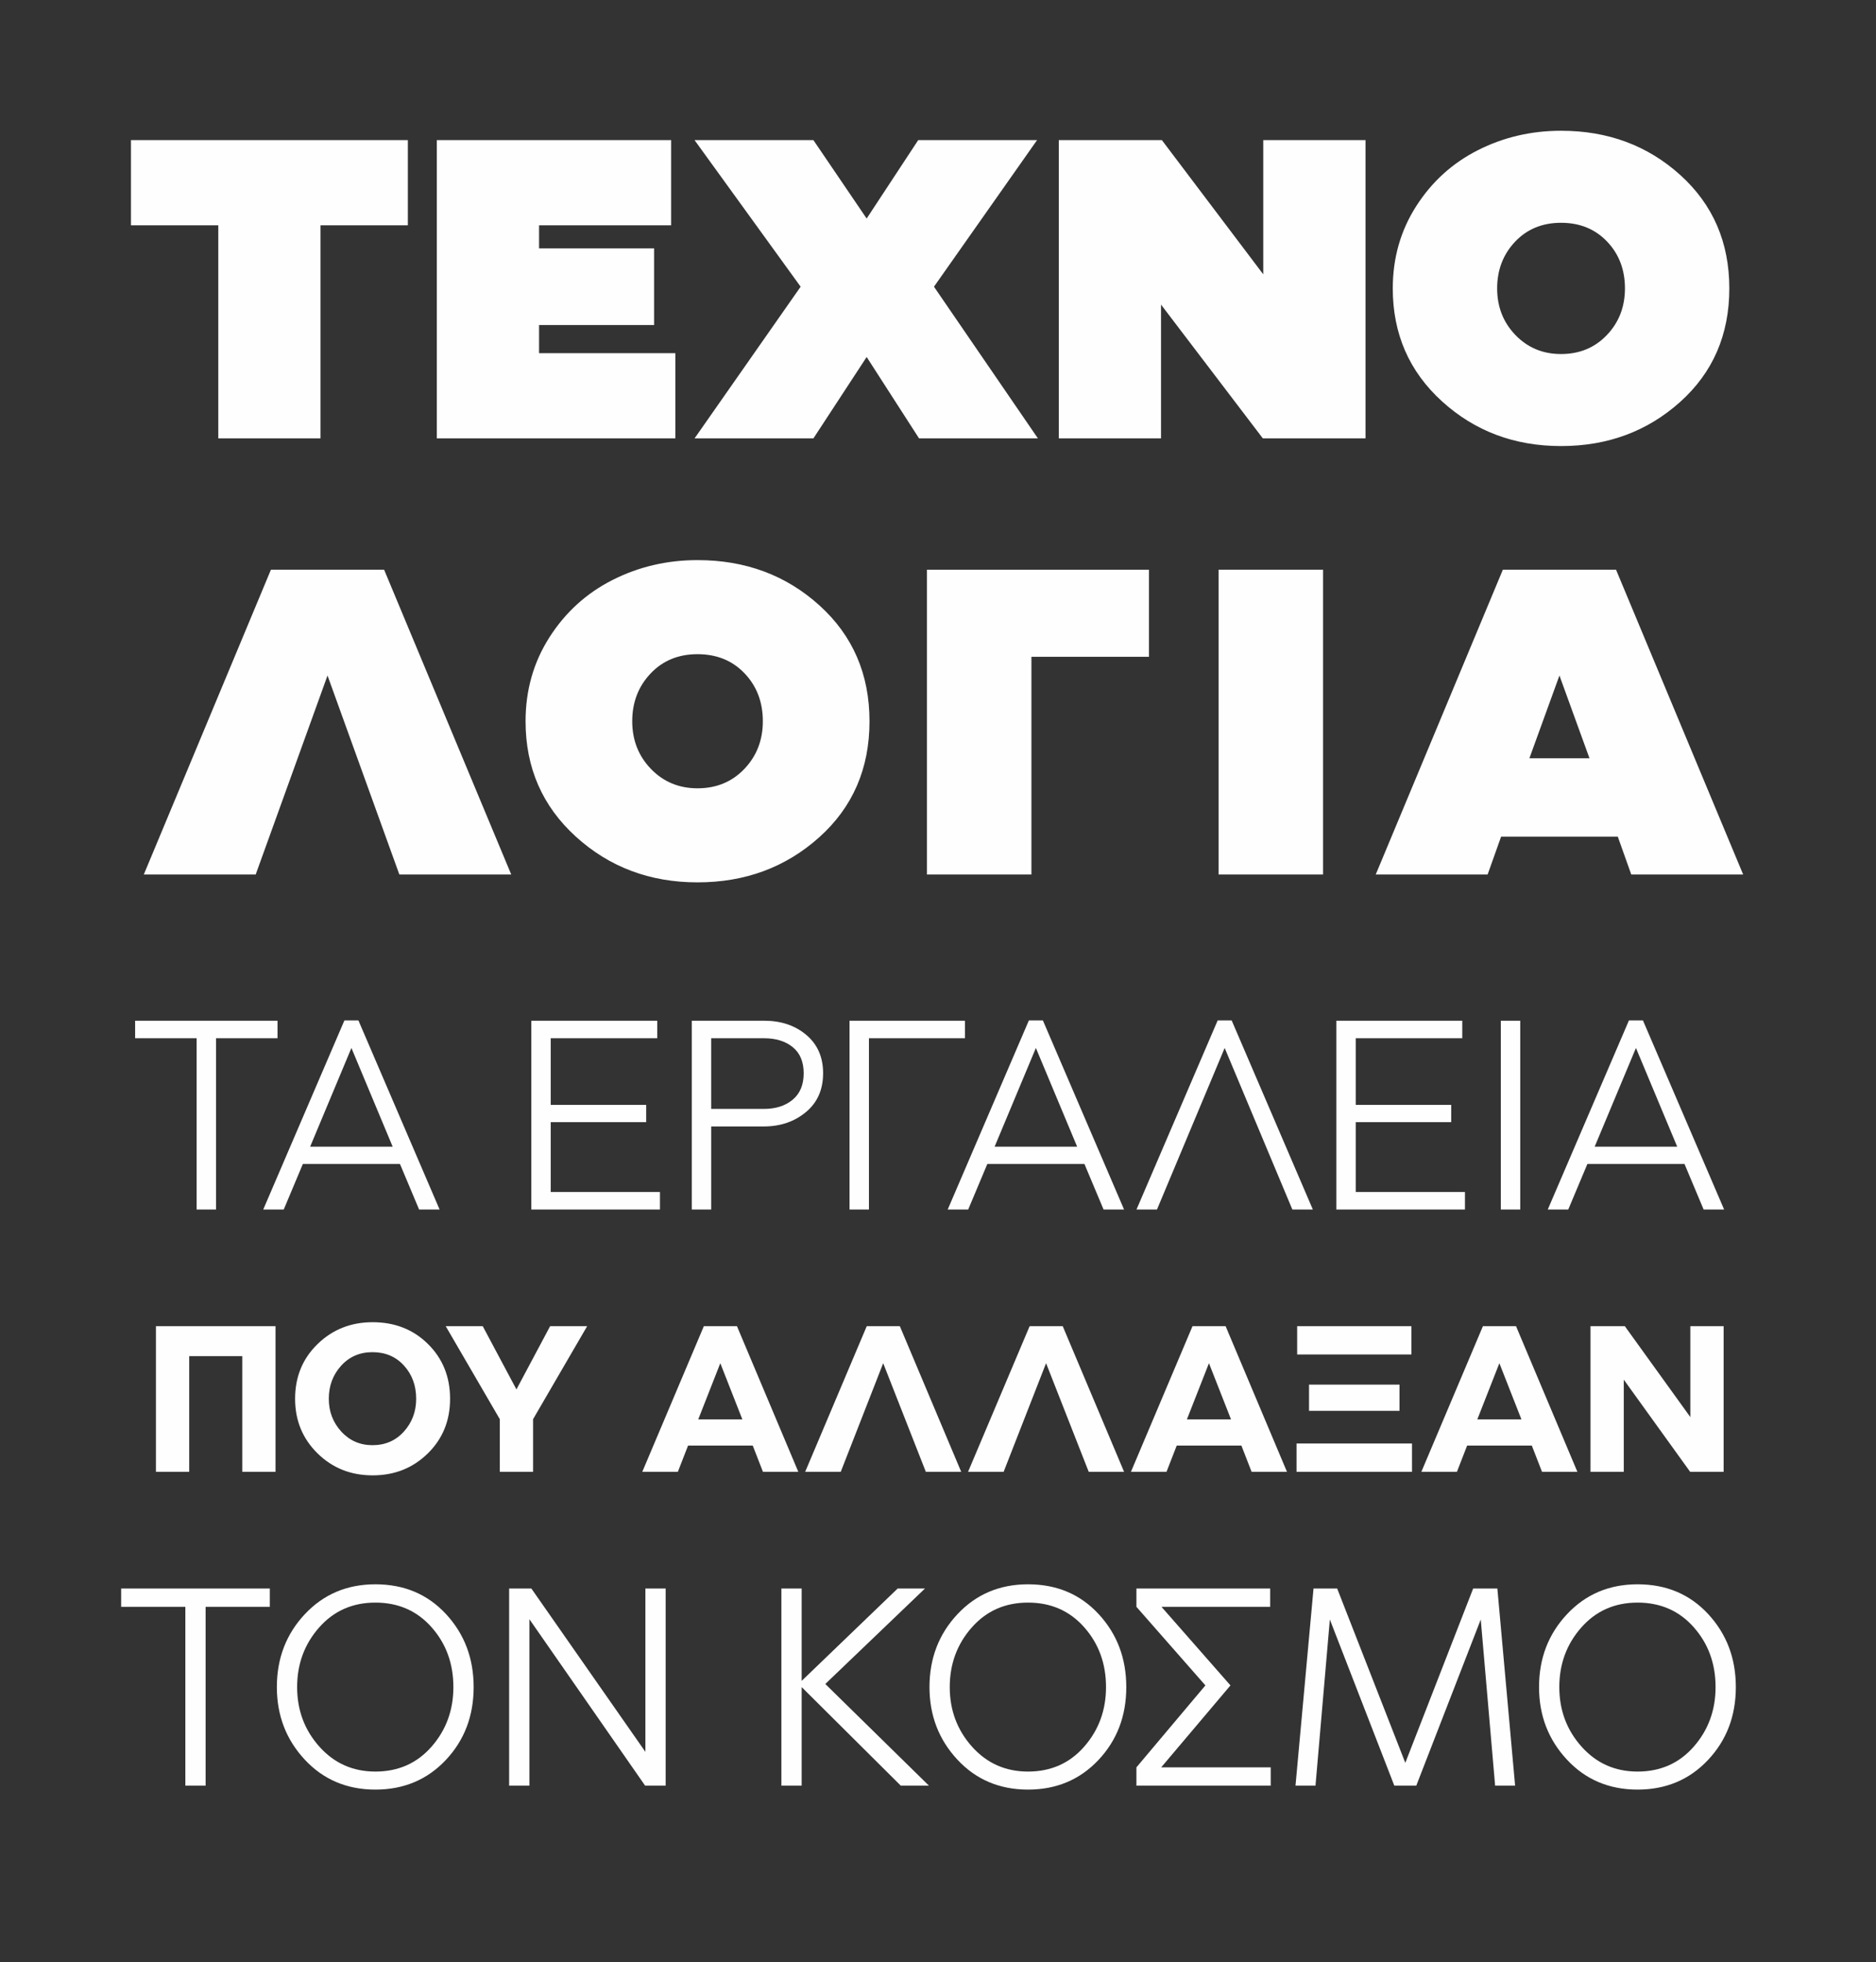
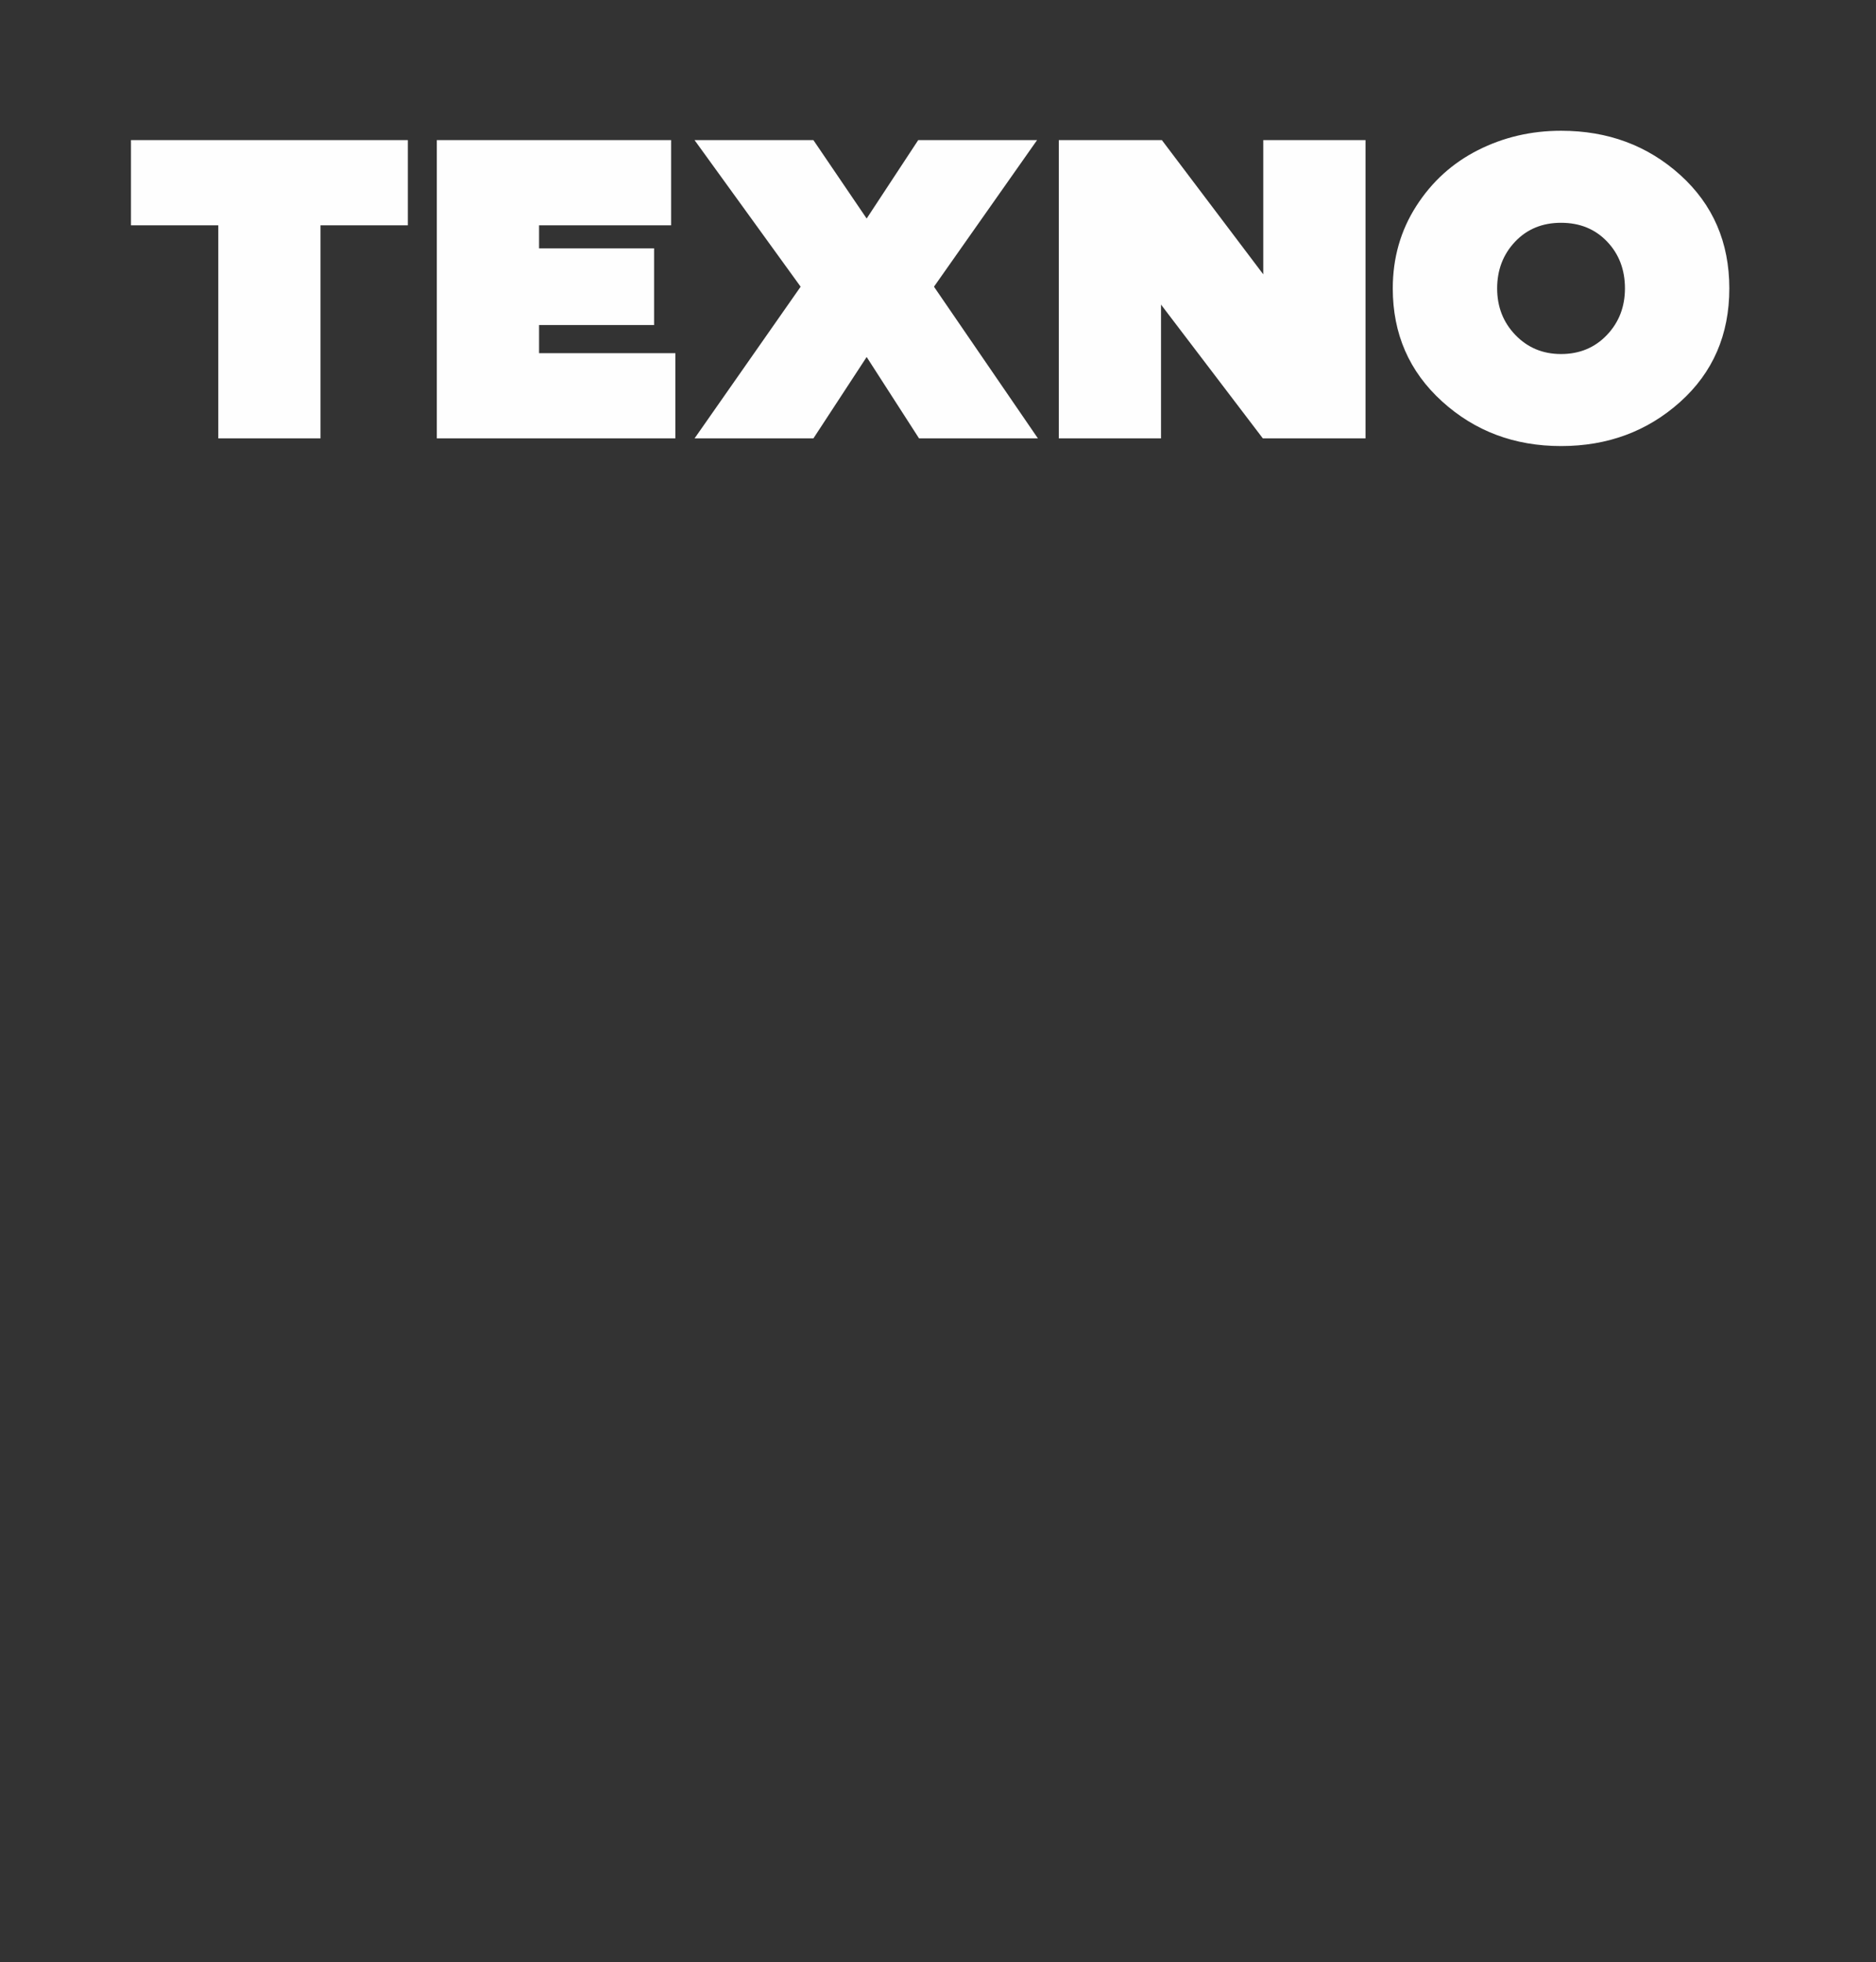
<svg xmlns="http://www.w3.org/2000/svg" xml:space="preserve" width="139.485mm" height="145.851mm" version="1.1" style="shape-rendering:geometricPrecision; text-rendering:geometricPrecision; image-rendering:optimizeQuality; fill-rule:evenodd; clip-rule:evenodd" viewBox="0 0 3556.24 3718.56">
  <rect x="0" y="0" width="3556.24" height="3718.56" fill="#333333" stroke="none" />
  <defs>
    <style type="text/css">
   
    .fil1 {fill:none}
    .fil0 {fill:#FEFEFE;fill-rule:nonzero}
   
  </style>
  </defs>
  <g id="Layer_x0020_1">
    <g id="_3380778496">
      <path class="fil0" d="M773.15 265.57l0 161.5 -165.55 0 0 403.78 -193.8 0 0 -403.78 -165.55 0 0 -161.5 524.91 0zm499.07 0l0 161.5 -250.35 0 0 43.62 218.05 0 0 145.36 -218.05 0 0 53.3 258.42 0 0 161.51 -452.22 0 0 -565.29 444.15 0zm693.69 0l-195.43 277.8 197.05 287.49 -225.32 0 -99.33 -154.25 -100.95 154.25 -225.3 0 201.09 -287.49 -201.09 -277.8 225.3 0 100.95 148.59 97.71 -148.59 225.31 0zm622.63 0l0 565.29 -194.62 0 -193.02 -253.57 0 253.57 -193.8 0 0 -565.29 195.43 0 192.19 254.38 0 -254.38 193.82 0zm689.66 281.03c0,87.76 -31.09,159.49 -93.27,215.21 -62.19,55.72 -137.42,83.59 -225.72,83.59 -88.3,0 -163.53,-28.27 -225.72,-84.8 -62.18,-56.53 -93.27,-127.87 -93.27,-214 0,-57.61 14.8,-109.56 44.42,-155.86 29.61,-46.3 68.64,-81.7 117.1,-106.19 48.45,-24.5 100.94,-36.74 157.47,-36.74 88.83,0 164.2,27.99 226.12,83.97 61.92,56 92.87,127.61 92.87,214.82zm-406.21 -88.42c-22.61,23.96 -33.91,53.44 -33.91,88.42 0,35 11.58,64.48 34.72,88.43 23.16,23.96 51.95,35.94 86.41,35.94 35,0 63.93,-11.98 86.81,-35.94 22.88,-23.96 34.32,-53.43 34.32,-88.43 0,-35.54 -11.3,-65.14 -33.91,-88.83 -22.62,-23.68 -51.68,-35.53 -87.22,-35.53 -35.54,0 -64.6,11.98 -87.22,35.94z" />
-       <path class="fil0" d="M728.14 1079.71l240.99 577.71 -212.1 0 -136.18 -377.17 -136.17 377.17 -212.1 0 240.99 -577.71 214.58 0zm920.14 287.2c0,89.69 -31.78,163 -95.33,219.94 -63.55,56.95 -140.44,85.43 -230.68,85.43 -90.23,0 -167.12,-28.9 -230.67,-86.66 -63.55,-57.77 -95.33,-130.68 -95.33,-218.71 0,-58.86 15.13,-111.96 45.39,-159.28 30.27,-47.32 70.16,-83.5 119.67,-108.53 49.53,-25.04 103.17,-37.56 160.93,-37.56 90.79,0 167.81,28.61 231.09,85.84 63.27,57.22 94.91,130.39 94.91,219.52zm-415.13 -90.37c-23.11,24.48 -34.66,54.61 -34.66,90.37 0,35.76 11.83,65.89 35.48,90.38 23.66,24.48 53.1,36.72 88.31,36.72 35.76,0 65.35,-12.24 88.73,-36.72 23.37,-24.48 35.07,-54.61 35.07,-90.38 0,-36.31 -11.54,-66.57 -34.65,-90.78 -23.11,-24.21 -52.82,-36.31 -89.14,-36.31 -36.31,0 -66.02,12.24 -89.13,36.72zm944.9 -196.83l0 165.06 -222.83 0 0 412.66 -198.08 0 0 -577.71 420.91 0zm885.39 0l240.99 577.71 -212.1 0 -25.58 -71.8 -221.19 0 -25.58 71.8 -212.1 0 240.99 -577.71 214.59 0zm-107.29 200.55l-56.94 156.81 113.89 0 -56.94 -156.81zm-448.06 -200.55l0 577.71 -198.07 0 0 -577.71 198.07 0z" />
-       <path class="fil0" d="M526.07 1934.47l0 33.24 -116.55 0 0 324.63 -36.82 0 0 -324.63 -116.56 0 0 -33.24 269.93 0zm153.38 -0.5l153.88 358.37 -38.85 0 -36.3 -86.4 -184.04 0 -36.3 86.4 -38.85 0 153.88 -358.37 26.58 0zm-13.29 52.14l-78.23 187.11 156.44 0 -78.22 -187.11zm579.74 -51.64l0 33.24 -201.93 0 0 126.28 180.98 0 0 32.71 -180.98 0 0 132.42 207.05 0 0 33.23 -243.86 0 0 -357.87 238.74 0zm314.41 99.69c0,31.02 -10.9,55.56 -32.72,73.62 -21.81,18.07 -48.39,27.1 -79.74,27.1l-99.69 0 0 157.46 -36.8 0 0 -357.87 137.01 0c32.04,0 58.71,8.95 80.01,26.85 21.29,17.89 31.95,42.18 31.95,72.84zm-111.96 -66.45l-100.21 0 0 133.94 99.69 0c22.49,0 40.72,-5.78 54.7,-17.37 13.97,-11.59 20.96,-28.29 20.96,-50.11 0,-21.81 -6.9,-38.34 -20.71,-49.58 -13.81,-11.25 -31.95,-16.87 -54.44,-16.87zm380.87 -33.24l0 33.24 -182 0 0 324.63 -36.81 0 0 -357.87 218.8 0zm147.75 -0.5l153.88 358.37 -38.85 0 -36.3 -86.4 -184.04 0 -36.3 86.4 -38.85 0 153.88 -358.37 26.59 0zm-13.29 52.14l-78.23 187.11 156.44 0 -78.22 -187.11zm371.16 -52.14l153.88 358.37 -38.85 0 -128.32 -306.23 -128.32 306.23 -38.85 0 153.88 -358.37 26.59 0zm437.1 0.5l0 33.24 -201.93 0 0 126.28 180.98 0 0 32.71 -180.98 0 0 132.42 207.05 0 0 33.23 -243.86 0 0 -357.87 238.74 0zm109.92 0l0 357.87 -36.82 0 0 -357.87 36.82 0zm232.61 -0.5l153.88 358.37 -38.85 0 -36.3 -86.4 -184.04 0 -36.3 86.4 -38.85 0 153.88 -358.37 26.59 0zm-13.29 52.14l-78.23 187.11 156.44 0 -78.21 -187.11z" />
-       <path class="fil0" d="M522.31 2513.37l0 276.04 -63.09 0 0 -219.26 -100.56 0 0 219.26 -63.09 0 0 -276.04 226.75 0zm289.06 33.91c27.87,27.6 41.81,62.18 41.81,103.72 0,41.53 -14.14,76.11 -42.39,103.72 -28.26,27.6 -63.04,41.41 -104.31,41.41 -41.54,0 -76.44,-13.95 -104.7,-41.81 -28.27,-27.87 -42.39,-62.31 -42.39,-103.32 0,-41.54 14.2,-76.11 42.59,-103.72 28.39,-27.6 63.23,-41.41 104.5,-41.41 42.06,0 77.02,13.81 104.89,41.41zm-188.1 103.72c0,24.19 7.89,44.88 23.66,62.11 15.77,17.21 35.49,25.83 59.15,25.83 24.19,0 44.04,-8.62 59.55,-25.83 15.51,-17.22 23.27,-37.92 23.27,-62.11 0,-24.98 -7.69,-45.95 -23.08,-62.9 -15.37,-16.96 -35.3,-25.44 -59.74,-25.44 -24.19,0 -44.03,8.62 -59.54,25.83 -15.52,17.22 -23.27,38.06 -23.27,62.51zm489.78 -137.63l-102.53 176.27 0 99.77 -63.09 0 0 -99.77 -102.54 -176.27 70.19 0 63.89 119.88 63.88 -119.88 70.19 0zm283.94 0l116.33 276.04 -67.04 0 -19.33 -49.69 -122.64 0 -19.33 49.69 -67.43 0 116.72 -276.04 62.7 0zm-31.55 70.19l-41.8 106.47 83.6 0 -41.8 -106.47zm340.32 -70.19l116.33 276.04 -67.04 0 -80.84 -205.85 -80.45 205.85 -67.43 0 116.72 -276.04 62.71 0zm308.78 0l116.33 276.04 -67.04 0 -80.84 -205.85 -80.45 205.85 -67.43 0 116.72 -276.04 62.7 0zm308.78 0l116.33 276.04 -67.04 0 -19.33 -49.69 -122.64 0 -19.33 49.69 -67.42 0 116.72 -276.04 62.7 0zm-31.55 70.19l-41.8 106.47 83.6 0 -41.8 -106.47zm384.89 152.22l0 53.63 -218.87 0 0 -53.63 218.87 0zm-23.66 -111.6l0 49.69 -171.55 0 0 -49.69 171.55 0zm22.47 -110.81l0 53.63 -216.49 0 0 -53.63 216.49 0zm198.37 0l116.33 276.04 -67.04 0 -19.33 -49.69 -122.64 0 -19.33 49.69 -67.43 0 116.72 -276.04 62.7 0zm-31.55 70.19l-41.8 106.47 83.6 0 -41.8 -106.47zm425.11 -70.19l0 276.04 -63.49 0 -125.8 -174.69 0 174.69 -63.09 0 0 -276.04 65.06 0 124.23 172.33 0 -172.33 63.09 0z" />
-       <path class="fil0" d="M511.46 3010.59l0 34.7 -121.68 0 0 338.91 -38.43 0 0 -338.91 -121.7 0 0 -34.7 281.8 0zm386.42 186.81c0,54.79 -17.61,100.87 -52.84,138.23 -35.23,37.35 -79.7,56.04 -133.43,56.04 -54.09,0 -98.73,-18.95 -133.96,-56.84 -35.23,-37.9 -52.84,-83.71 -52.84,-137.43 0,-54.44 17.7,-100.51 53.1,-138.23 35.41,-37.72 79.98,-56.58 133.7,-56.58 54.44,0 99.1,18.86 133.97,56.58 34.86,37.72 52.3,83.79 52.3,138.23zm-293.01 -112.88c-27.75,31.49 -41.63,69.12 -41.63,112.88 0,43.77 14.06,81.39 42.16,112.88 28.11,31.49 63.52,47.23 106.21,47.23 43.41,0 78.9,-15.74 106.48,-47.23 27.57,-31.49 41.36,-69.12 41.36,-112.88 0,-44.48 -13.8,-82.28 -41.36,-113.42 -27.58,-31.13 -63.07,-46.7 -106.48,-46.7 -43.41,0 -78.99,15.75 -106.74,47.24zm657 -73.93l0 373.61 -38.95 0 -219.36 -315.43 0 315.43 -38.43 0 0 -373.61 42.16 0 216.15 309.57 0 -309.57 38.43 0zm491.55 0l-188.93 180.93 196.41 192.67 -53.36 0 -187.87 -186.8 0 186.8 -38.43 0 0 -373.61 38.43 0 0 175.06 182 -175.06 51.77 0zm381.62 186.81c0,54.79 -17.61,100.87 -52.84,138.23 -35.23,37.35 -79.7,56.04 -133.43,56.04 -54.09,0 -98.73,-18.95 -133.96,-56.84 -35.23,-37.9 -52.84,-83.71 -52.84,-137.43 0,-54.44 17.7,-100.51 53.1,-138.23 35.41,-37.72 79.97,-56.58 133.7,-56.58 54.44,0 99.1,18.86 133.97,56.58 34.86,37.72 52.3,83.79 52.3,138.23zm-293.02 -112.88c-27.75,31.49 -41.63,69.12 -41.63,112.88 0,43.77 14.06,81.39 42.16,112.88 28.11,31.49 63.51,47.23 106.21,47.23 43.41,0 78.9,-15.74 106.48,-47.23 27.57,-31.49 41.37,-69.12 41.37,-112.88 0,-44.48 -13.8,-82.28 -41.37,-113.42 -27.58,-31.13 -63.07,-46.7 -106.48,-46.7 -43.41,0 -78.99,15.75 -106.74,47.24zm565.75 -73.93l0 34.7 -206.01 0 130.76 148.91 -131.29 155.31 207.62 0 0 34.69 -254.59 0 0 -34.69 130.76 -155.31 -130.76 -148.91 0 -34.7 253.51 0zm430.71 0l33.63 373.61 -37.89 0 -27.23 -314.89 -122.22 314.89 -41.63 0 -122.22 -314.89 -27.22 314.89 -37.89 0 34.15 -373.61 44.84 0 129.16 330.38 128.63 -330.38 45.89 0zm452.06 186.81c0,54.79 -17.61,100.87 -52.84,138.23 -35.23,37.35 -79.7,56.04 -133.43,56.04 -54.09,0 -98.73,-18.95 -133.96,-56.84 -35.23,-37.9 -52.84,-83.71 -52.84,-137.43 0,-54.44 17.7,-100.51 53.1,-138.23 35.41,-37.72 79.98,-56.58 133.7,-56.58 54.44,0 99.1,18.86 133.97,56.58 34.86,37.72 52.3,83.79 52.3,138.23zm-293.01 -112.88c-27.75,31.49 -41.63,69.12 -41.63,112.88 0,43.77 14.06,81.39 42.16,112.88 28.11,31.49 63.52,47.23 106.21,47.23 43.41,0 78.9,-15.74 106.48,-47.23 27.57,-31.49 41.36,-69.12 41.36,-112.88 0,-44.48 -13.8,-82.28 -41.36,-113.42 -27.58,-31.13 -63.07,-46.7 -106.48,-46.7 -43.41,0 -78.99,15.75 -106.74,47.24z" />
    </g>
-     <rect class="fil1" y="-0" width="3556.24" height="3718.56" />
  </g>
</svg>